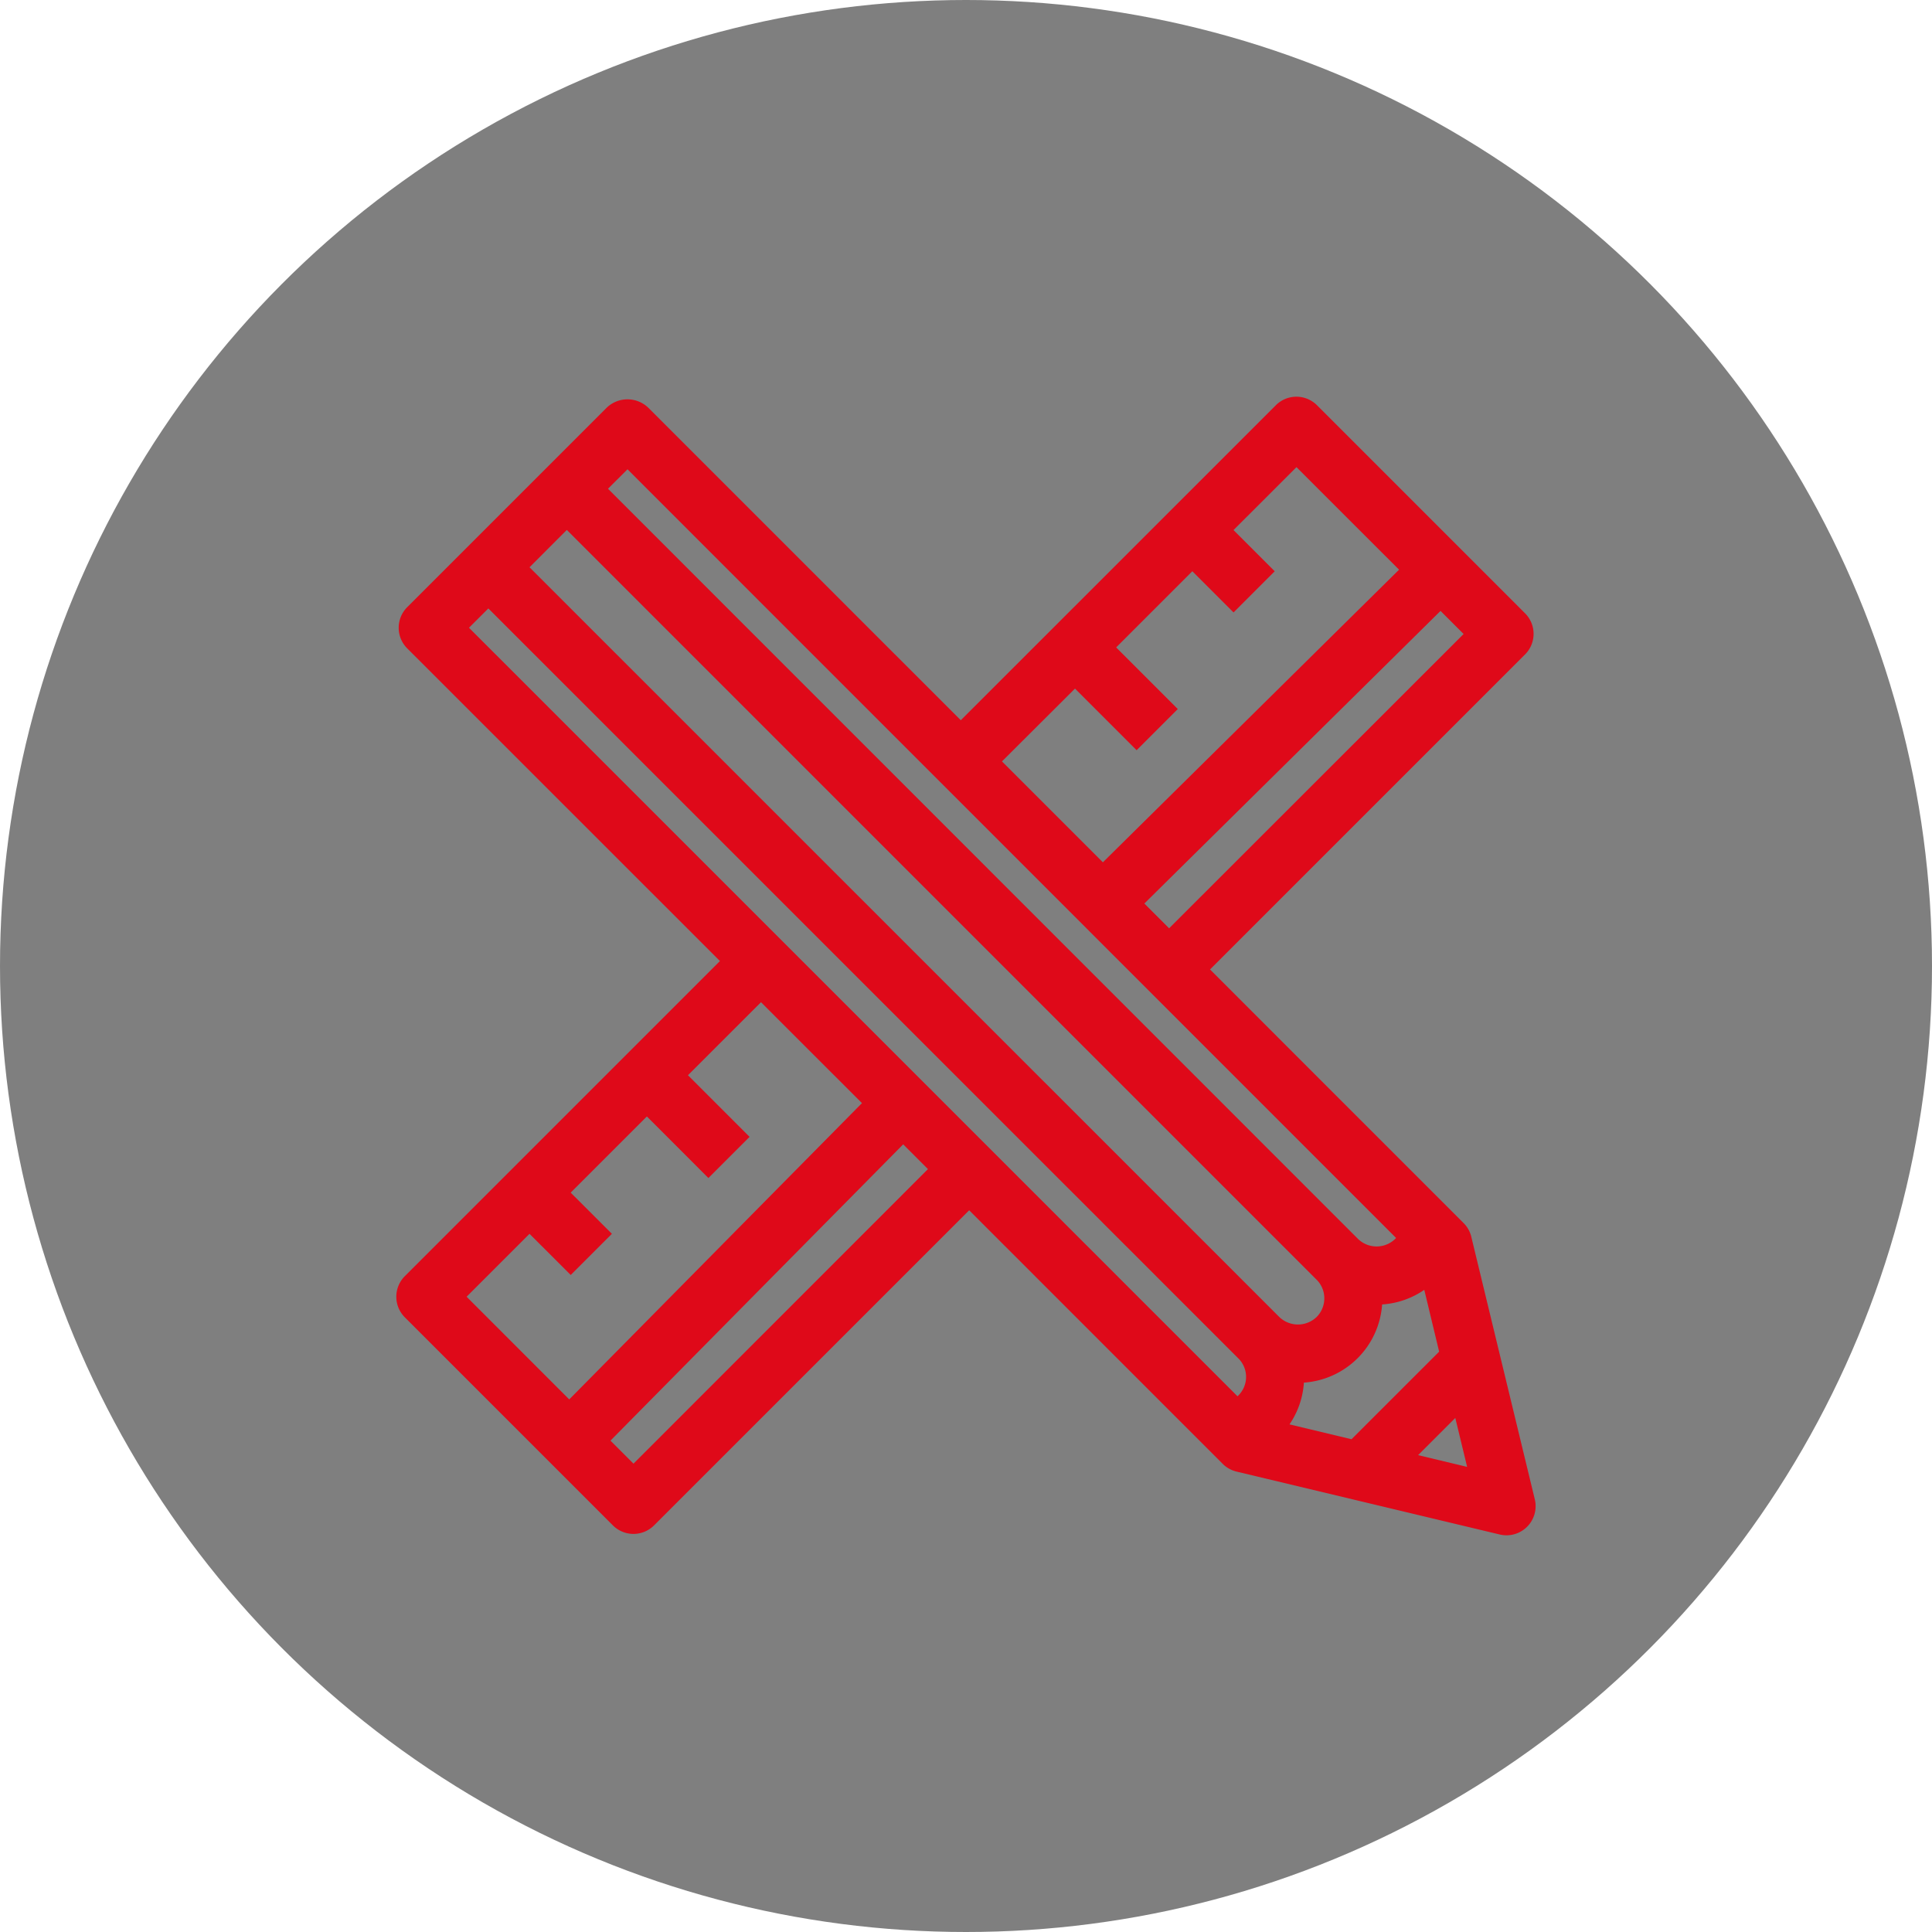
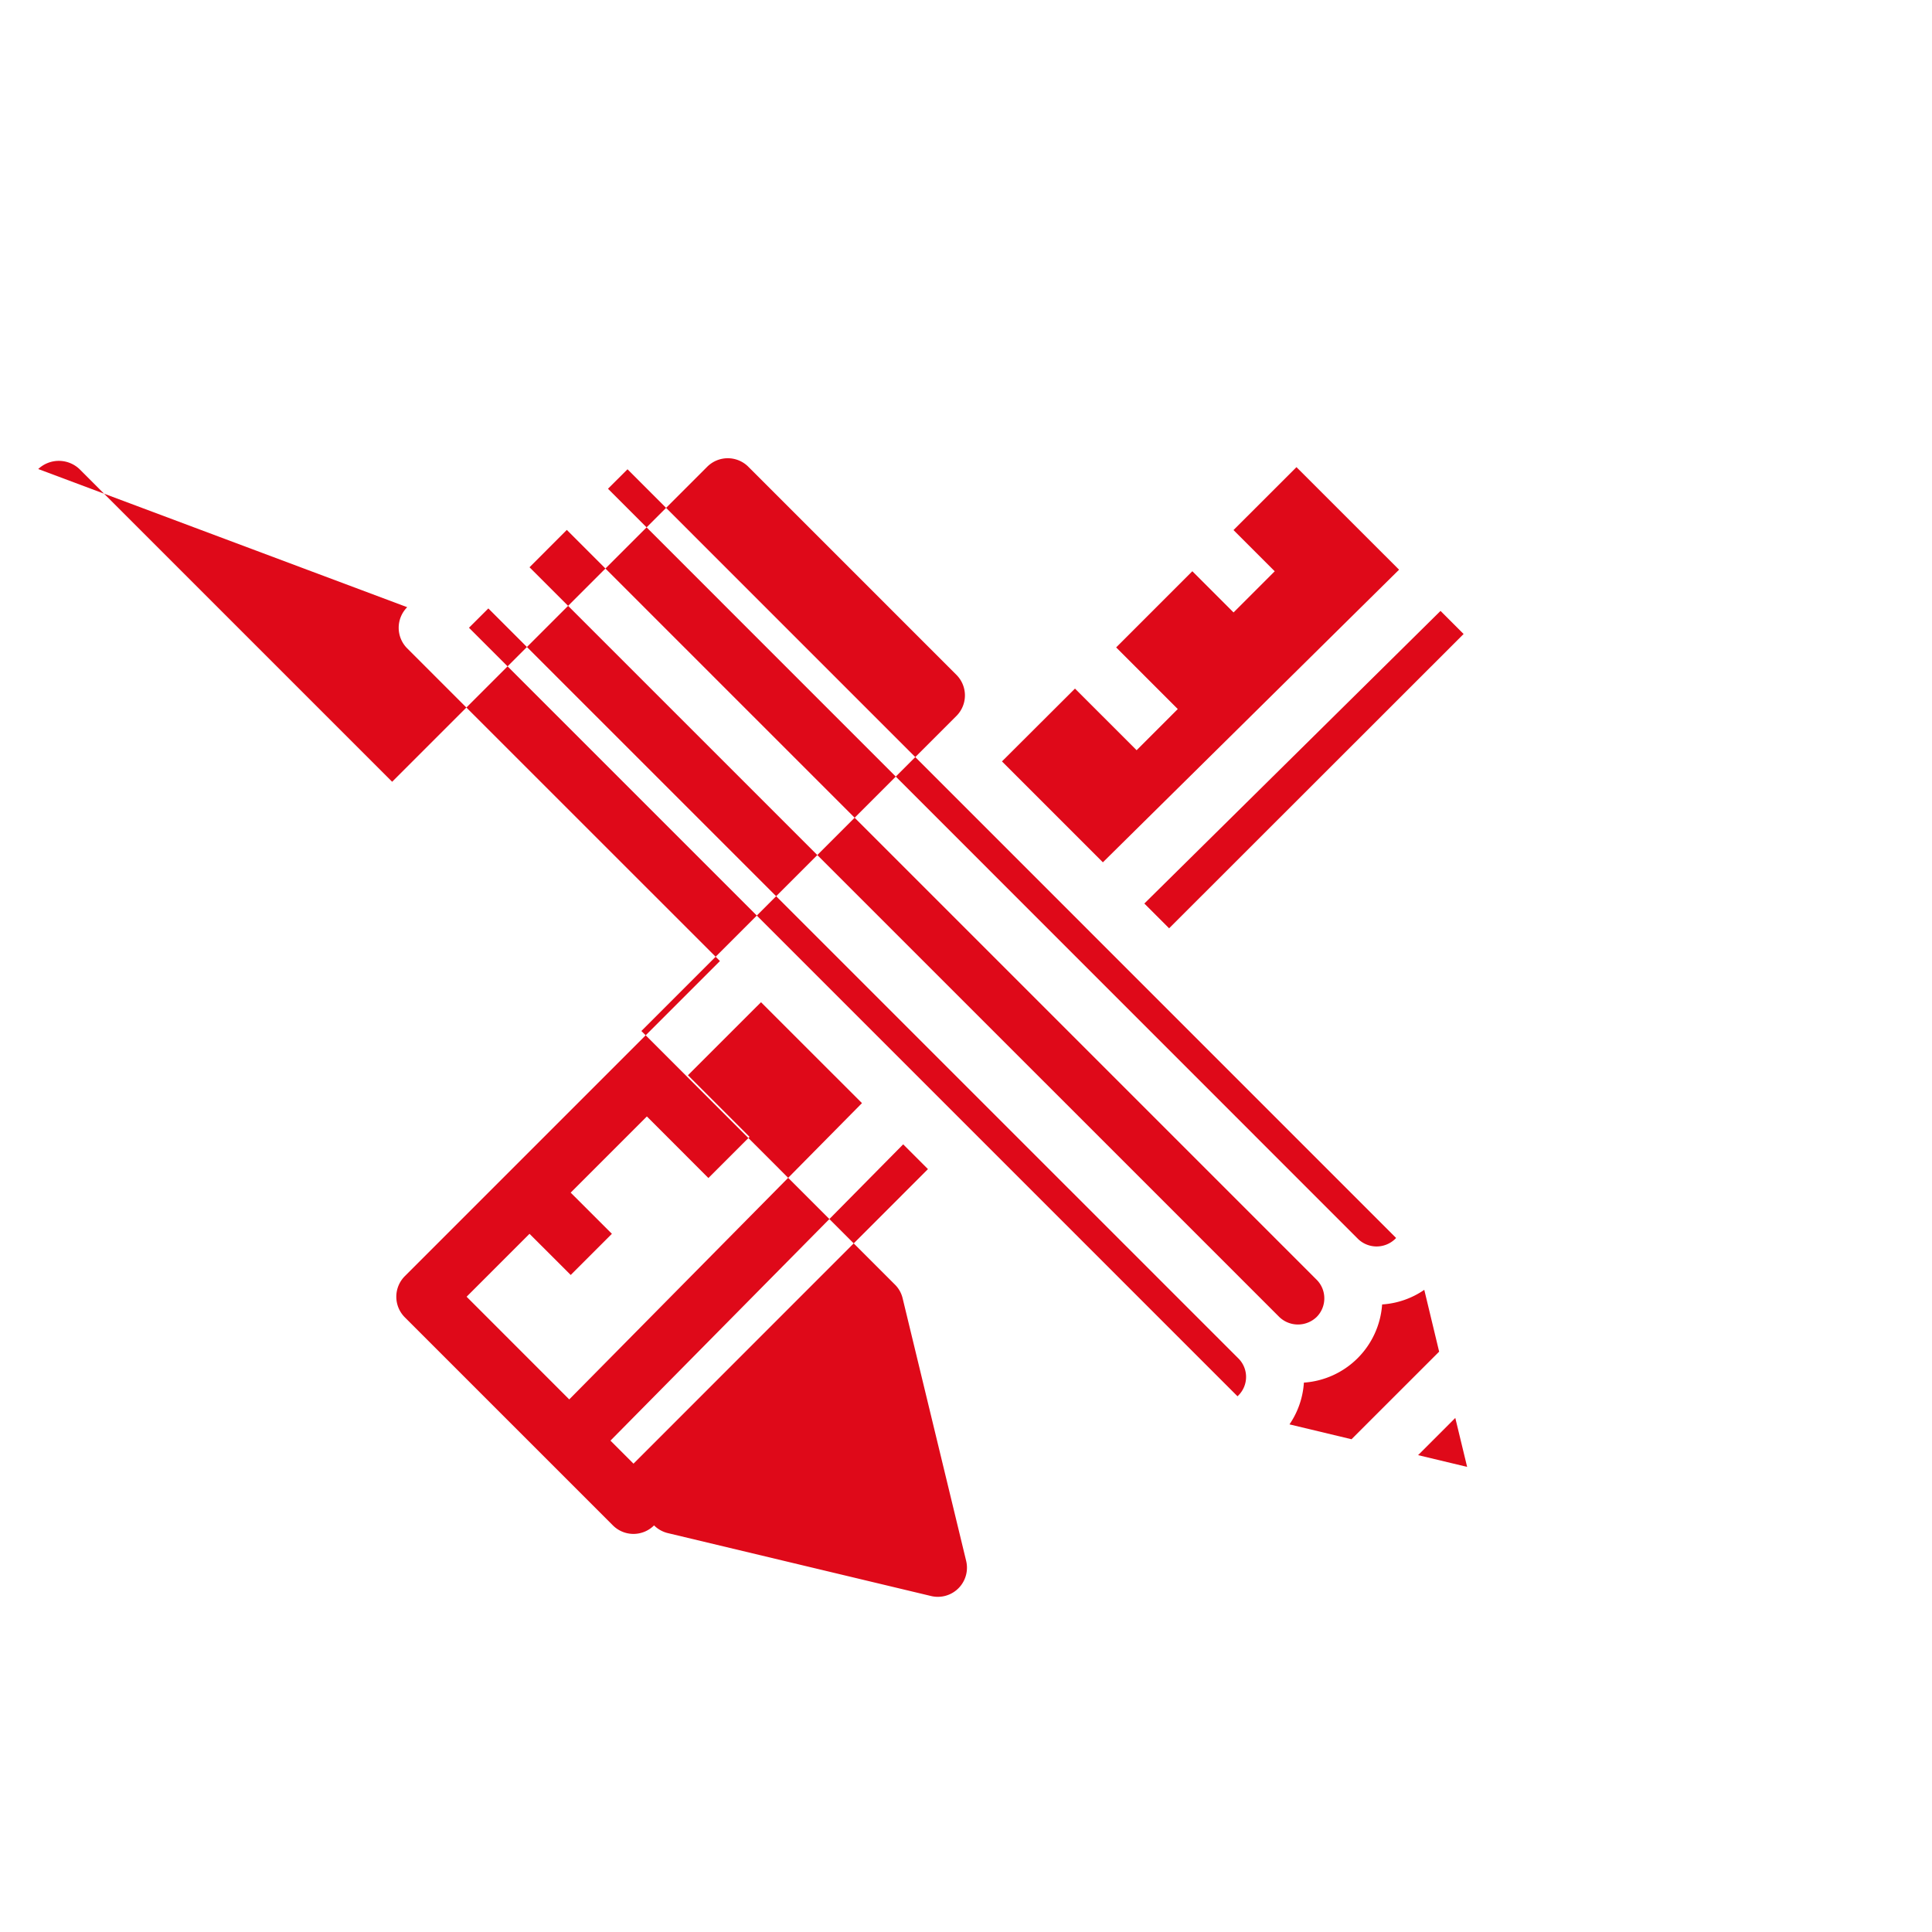
<svg xmlns="http://www.w3.org/2000/svg" viewBox="0 0 39 39">
-   <circle cx="19.5" cy="19.5" r="19.5" opacity=".5" />
-   <path d="M8.172 26.592l4.2 4.2a.588.588 0 00.831 0l6.361-6.361 5.118 5.119a.588.588 0 00.279.156l5.314 1.27a.574.574 0 00.136.016.588.588 0 00.571-.726l-1.282-5.3a.577.577 0 00-.156-.277l-5.118-5.119 6.359-6.359a.587.587 0 000-.831l-4.2-4.2a.587.587 0 00-.83 0l-6.36 6.359-6.313-6.313a.606.606 0 00-.831 0L8.22 12.257a.588.588 0 000 .831l6.313 6.312-6.361 6.361a.588.588 0 000 .831zm4.616 2.954l-.465-.465 5.909-5.981.5.5zm15.963-3.509l.3 1.248-1.769 1.768-1.252-.3a1.686 1.686 0 00.291-.843 1.7 1.7 0 001.579-1.578 1.693 1.693 0 00.851-.295zm-2.018.173a.531.531 0 01-.156.376.544.544 0 01-.752 0L10.689 11.451l.753-.754 15.136 15.136a.53.53 0 01.155.377zm1.893 3.164l.751-.751.239.988zM23.6 18.739l-.5-.5 5.979-5.907.466.466zM21.7 13.9l1.244 1.244.831-.831-1.244-1.244 1.538-1.538.832.832.831-.831-.832-.832 1.271-1.27 2.071 2.07-5.979 5.907-2.037-2.037zm6.482 11.09l-.021.022a.539.539 0 01-.745 0L12.273 9.866l.394-.393zM9.858 12.282L25 27.423a.527.527 0 010 .744l-.019.019L9.467 12.672zm.831 12.624l.832.831.831-.831-.832-.831 1.538-1.538L14.3 23.78l.831-.831-1.244-1.244 1.475-1.474 2.038 2.037-5.909 5.981-2.072-2.073z" fill="#df0919" />
+   <path d="M8.172 26.592l4.2 4.2a.588.588 0 00.831 0a.588.588 0 00.279.156l5.314 1.27a.574.574 0 00.136.016.588.588 0 00.571-.726l-1.282-5.3a.577.577 0 00-.156-.277l-5.118-5.119 6.359-6.359a.587.587 0 000-.831l-4.2-4.2a.587.587 0 00-.83 0l-6.36 6.359-6.313-6.313a.606.606 0 00-.831 0L8.22 12.257a.588.588 0 000 .831l6.313 6.312-6.361 6.361a.588.588 0 000 .831zm4.616 2.954l-.465-.465 5.909-5.981.5.5zm15.963-3.509l.3 1.248-1.769 1.768-1.252-.3a1.686 1.686 0 00.291-.843 1.7 1.7 0 001.579-1.578 1.693 1.693 0 00.851-.295zm-2.018.173a.531.531 0 01-.156.376.544.544 0 01-.752 0L10.689 11.451l.753-.754 15.136 15.136a.53.53 0 01.155.377zm1.893 3.164l.751-.751.239.988zM23.6 18.739l-.5-.5 5.979-5.907.466.466zM21.7 13.9l1.244 1.244.831-.831-1.244-1.244 1.538-1.538.832.832.831-.831-.832-.832 1.271-1.27 2.071 2.07-5.979 5.907-2.037-2.037zm6.482 11.09l-.021.022a.539.539 0 01-.745 0L12.273 9.866l.394-.393zM9.858 12.282L25 27.423a.527.527 0 010 .744l-.019.019L9.467 12.672zm.831 12.624l.832.831.831-.831-.832-.831 1.538-1.538L14.3 23.78l.831-.831-1.244-1.244 1.475-1.474 2.038 2.037-5.909 5.981-2.072-2.073z" fill="#df0919" />
</svg>